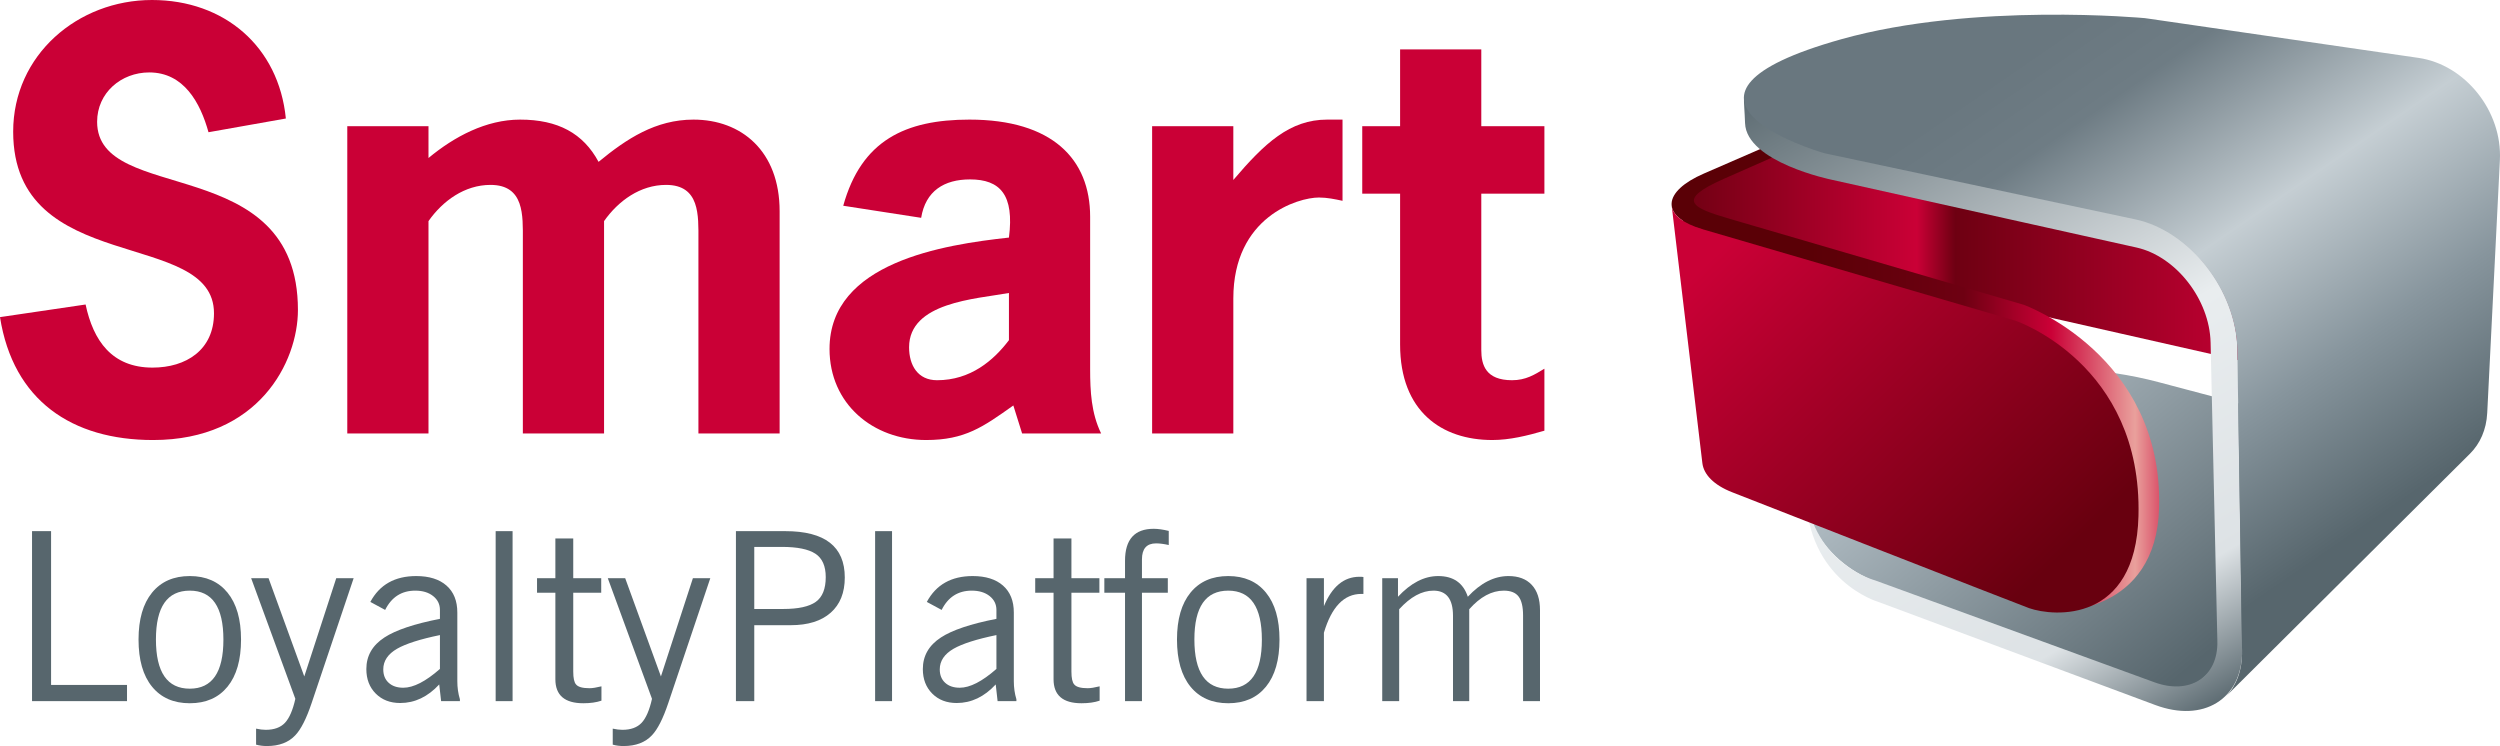
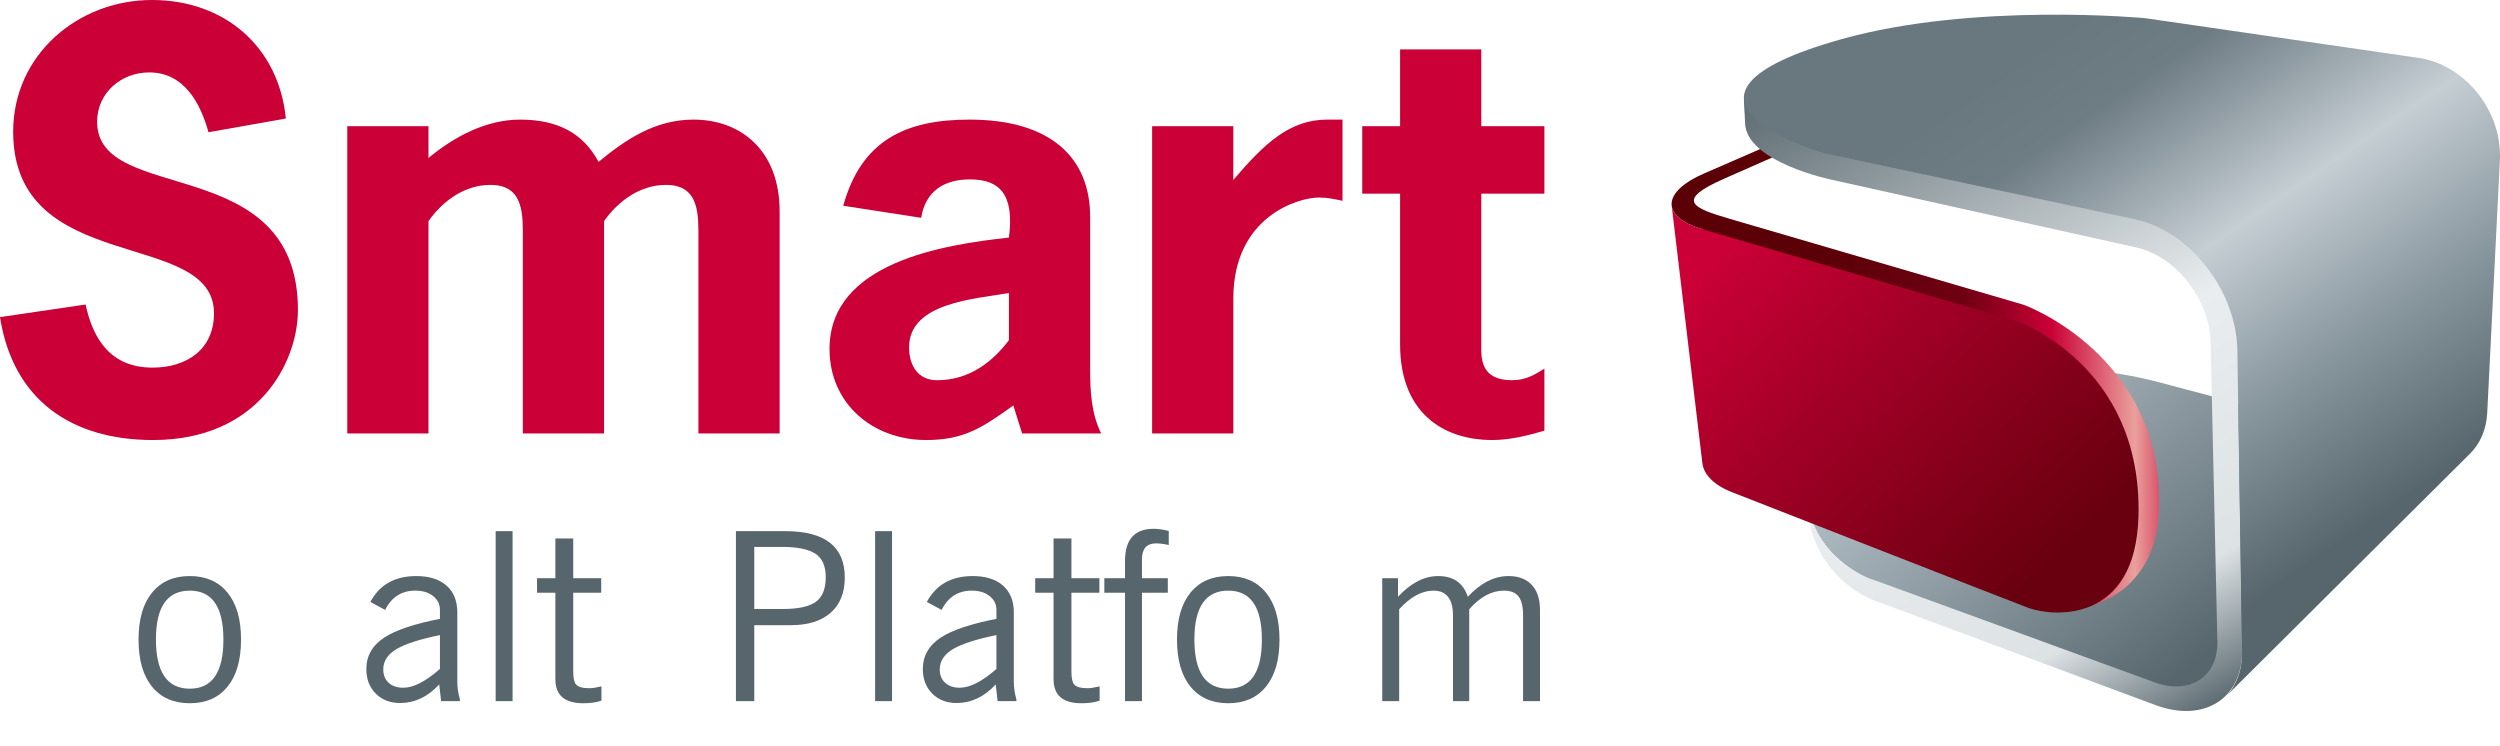
<svg xmlns="http://www.w3.org/2000/svg" version="1.1" id="Layer_1" x="0px" y="0px" width="508.493px" height="151.743px" viewBox="0 0 508.493 151.743" enable-background="new 0 0 508.493 151.743" xml:space="preserve">
  <g>
    <g>
      <linearGradient id="SVGID_1_" gradientUnits="userSpaceOnUse" x1="396.443" y1="53.018" x2="474.331" y2="147.747">
        <stop offset="0.214" style="stop-color:#ABB7BE" />
        <stop offset="0.775" style="stop-color:#57666D" />
      </linearGradient>
      <path fill="url(#SVGID_1_)" d="M496.999,90.465c-0.686,0.367-1.429,0.644-2.223,0.82c-0.784,0.176-1.618,0.257-2.48,0.233    c-0.865-0.029-1.76-0.153-2.668-0.396c0,0-34.125-9.02-50.658-13.415c-21.913-5.826-54.789-3.36-67.815,12.833    c-9.205,11.445-0.09,23.771,10.23,27.706s56.813,20.726,56.813,20.726c1.048,0.384,2.059,0.629,3.028,0.75    c0.975,0.124,1.909,0.122,2.78,0c0.872-0.119,1.691-0.359,2.435-0.708c0.753-0.35,1.422-0.814,2.011-1.379    c16.81-16.176,33.612-32.349,50.419-48.523C498.313,89.648,497.685,90.103,496.999,90.465z" />
      <linearGradient id="SVGID_2_" gradientUnits="userSpaceOnUse" x1="341.575" y1="54.479" x2="469.085" y2="54.479">
        <stop offset="0" style="stop-color:#6E0012" />
        <stop offset="0.379" style="stop-color:#CA0036" />
        <stop offset="0.44" style="stop-color:#6E0012" />
        <stop offset="0.956" style="stop-color:#CA0036" />
      </linearGradient>
-       <path fill="url(#SVGID_2_)" d="M410.306,16.211c-1.529-0.318-3.225-0.51-4.972-0.587c-1.746-0.077-3.552-0.036-5.32,0.109    c-1.772,0.146-3.506,0.396-5.112,0.75c-1.61,0.353-3.092,0.809-4.34,1.357l-42.017,18.535c-0.813,0.361-1.522,0.739-2.127,1.125    c-0.605,0.388-2.957,1.175-3.347,1.577c-0.398,0.402-1.279,0.915-1.456,1.32c-0.174,0.407,0.286,1.389,0.333,1.779    c1.968,17.424,5.86,33.77,7.828,51.194c-0.055-0.489-0.007-0.986,0.15-1.482c0.155-0.495,0.409-0.991,0.769-1.481    c0.362-0.494,0.822-0.977,1.382-1.444c0.563-0.467,1.22-0.917,1.982-1.356l39.479-22.348c1.182-0.664,2.583-1.206,4.117-1.62    c1.518-0.416,3.171-0.705,4.858-0.861c1.684-0.151,3.404-0.175,5.067-0.051c1.67,0.119,3.283,0.386,4.746,0.807l55.82,12.642    l0.939-51.222L410.306,16.211z" />
      <linearGradient id="SVGID_3_" gradientUnits="userSpaceOnUse" x1="339.994" y1="69.148" x2="475.072" y2="69.148">
        <stop offset="0.209" style="stop-color:#5A0006" />
        <stop offset="0.44" style="stop-color:#6E0012" />
        <stop offset="0.571" style="stop-color:#CA0036" />
        <stop offset="0.698" style="stop-color:#E9A09C" />
        <stop offset="0.775" style="stop-color:#CA0036" />
        <stop offset="0.962" style="stop-color:#5A0006" />
      </linearGradient>
      <path fill="url(#SVGID_3_)" d="M350.596,36.384l42.02-18.539c1.243-0.546,2.725-1.003,4.333-1.353    c1.604-0.356,3.343-0.602,5.115-0.753c1.768-0.146,3.576-0.184,5.323-0.106c1.748,0.077,3.439,0.268,4.974,0.584l59.835,12.441    l2.878-1.694l-59.602-12.177c-2.082-0.429-4.381-0.683-6.751-0.785c-2.363-0.1-4.808-0.046-7.202,0.148    c-2.399,0.197-4.753,0.535-6.93,1.009c-2.182,0.478-4.202,1.089-5.906,1.828l-42.112,18.31c-2.101,0.911-3.707,1.903-4.803,2.923    c-1.11,1.03-1.706,2.084-1.768,3.11c-0.062,1.032,0.415,2.031,1.449,2.934c1.043,0.91,2.654,1.719,4.835,2.358l0.098,0.026    l5.422,45.436c0.066,0.574,0.246,1.134,0.526,1.685c0.286,0.545,0.679,1.074,1.182,1.58c0.51,0.509,1.124,0.988,1.854,1.436    c0.733,0.448,1.572,0.865,2.53,1.237l60.334,26.317c0,0,20.374,0.669,20.926-21.107c0.796-31.026-27.53-41.236-27.53-41.236    L351.83,44.511C344.273,42.302,340.671,40.774,350.596,36.384z" />
      <linearGradient id="SVGID_4_" gradientUnits="userSpaceOnUse" x1="446.906" y1="146.968" x2="366.391" y2="9.057">
        <stop offset="0" style="stop-color:#57666D" />
        <stop offset="0.17" style="stop-color:#DDE2E5" />
        <stop offset="0.467" style="stop-color:#E9EDEF" />
        <stop offset="1" style="stop-color:#57666D" />
      </linearGradient>
      <path fill="url(#SVGID_4_)" d="M434.358,44.427c2.735,0.583,5.389,1.77,7.824,3.418c2.458,1.656,4.693,3.772,6.596,6.203    c1.904,2.436,3.457,5.166,4.543,8.051c1.091,2.878,1.711,5.886,1.759,8.88l0.967,61.2c0.036,2.526-0.448,4.731-1.358,6.557    c-0.9,1.806-2.213,3.233-3.836,4.229c-1.608,0.986-3.516,1.551-5.637,1.634c-2.096,0.086-4.397-0.297-6.813-1.193l-56.495-21.031    c0,0-14.36-4.212-14.627-22.237c1.584,14.656,14.123,17.913,14.123,17.913l56.813,20.729c1.777,0.647,3.461,0.905,4.993,0.824    c1.539-0.083,2.931-0.512,4.093-1.246c1.172-0.746,2.11-1.799,2.758-3.128c0.644-1.334,0.986-2.944,0.948-4.783l-1.382-60.818    c-0.055-2.17-0.515-4.35-1.31-6.43c-0.796-2.085-1.92-4.06-3.297-5.818c-1.368-1.758-2.983-3.293-4.76-4.499    c-1.763-1.206-3.678-2.08-5.66-2.528l-62.093-13.807c0,0-17.3-3.557-17.567-11.503c-0.076-2.301-0.279-4.281-0.217-5.369    L434.358,44.427z" />
      <linearGradient id="SVGID_5_" gradientUnits="userSpaceOnUse" x1="415.719" y1="116.574" x2="347.744" y2="46.877">
        <stop offset="0" style="stop-color:#68000F" />
        <stop offset="0.956" style="stop-color:#CA0036" />
      </linearGradient>
      <path fill="url(#SVGID_5_)" d="M434.961,104.966c0.798-31.026-25.022-39.732-25.022-39.732l-63.656-18.611    c-1-0.294-1.877-0.624-2.639-0.979c-0.755-0.356-1.396-0.742-1.918-1.149c-0.517-0.404-0.917-0.833-1.203-1.276    c-0.286-0.439-0.453-0.896-0.505-1.363l6.239,52.34c0.069,0.574,0.243,1.139,0.529,1.682c0.286,0.548,0.679,1.082,1.182,1.584    c0.507,0.507,1.125,0.989,1.851,1.437c0.734,0.448,1.572,0.865,2.53,1.236c0,0,58.814,23.025,60.363,23.559    C417.815,125.485,434.405,126.743,434.961,104.966z" />
      <linearGradient id="SVGID_6_" gradientUnits="userSpaceOnUse" x1="419.558" y1="5.858" x2="486.512" y2="103.247">
        <stop offset="0" style="stop-color:#69777F" />
        <stop offset="0.148" style="stop-color:#6E7C84" />
        <stop offset="0.451" style="stop-color:#C5CED3" />
        <stop offset="0.731" style="stop-color:#87959D" />
        <stop offset="1" style="stop-color:#57666D" />
      </linearGradient>
      <path fill="url(#SVGID_6_)" d="M507.438,25.329c-0.784-2.312-1.977-4.48-3.493-6.378c-1.51-1.896-3.335-3.521-5.375-4.759    c-2.034-1.227-4.273-2.071-6.632-2.415L437.331,3.84l-1.077-0.151c0,0-34.82-3.277-61.754,4.294    c-41.157,11.565-5.766,22.575-3.312,23.206c0.386,0.094,0.853,0.181,0.853,0.181l62.303,13.254    c2.735,0.584,5.384,1.769,7.826,3.417c2.451,1.658,4.693,3.776,6.589,6.206c1.901,2.43,3.457,5.165,4.543,8.051    c1.089,2.873,1.715,5.886,1.76,8.879l0.965,61.202c0.02,1.006-0.052,1.956-0.195,2.856c-0.143,0.898-0.359,1.737-0.653,2.523    c-0.291,0.781-0.652,1.505-1.067,2.168c-0.419,0.658-0.901,1.258-1.439,1.792c16.574-16.483,33.147-32.962,49.717-49.443    c0.507-0.507,0.97-1.063,1.375-1.663c0.415-0.603,0.776-1.253,1.072-1.949c0.3-0.698,0.543-1.439,0.724-2.22    c0.177-0.782,0.291-1.606,0.333-2.463l2.576-51.421C508.593,30.086,508.224,27.637,507.438,25.329z" />
    </g>
    <g>
      <path fill="#CA0036" d="M42.408,26.895c-1.675-6.027-5.022-12.164-12.054-12.164c-5.691,0-10.601,4.128-10.601,10.044    c0,17.074,40.845,5.914,40.845,38.277c0,10.603-8.035,26.448-29.462,26.448C14.62,89.5,2.679,81.465,0,64.502l17.41-2.567    c1.562,7.366,5.356,12.835,13.615,12.835c6.806,0,12.499-3.571,12.499-11.049c0-17.409-40.845-7.365-40.845-36.938    C2.679,11.16,15.847,0,30.913,0c14.731,0,25.779,9.485,27.229,24.104L42.408,26.895z" />
      <path fill="#CA0036" d="M87.152,32.14c5.246-4.353,11.718-7.812,18.637-7.812c7.7,0,12.833,2.79,15.958,8.593    c5.691-4.688,11.607-8.593,19.307-8.593c9.709,0,17.521,6.361,17.521,18.637v45.197h-16.517V48.767    c0-4.91,0.336-11.159-6.583-11.159c-5.245,0-9.709,3.235-12.611,7.365v43.188h-16.517V48.767c0-4.91,0.336-11.159-6.583-11.159    c-5.245,0-9.709,3.235-12.611,7.365v43.188H70.636V25.667h16.517V32.14z" />
      <path fill="#CA0036" d="M206.109,82.47c-6.138,4.352-9.82,7.03-17.744,7.03c-10.825,0-19.641-7.364-19.641-18.524    c0-17.632,23.212-21.203,36.493-22.654c1.116-8.705-1.786-11.83-7.924-11.83c-5.245,0-9.04,2.343-9.932,7.812l-15.847-2.455    c3.683-13.28,12.61-17.521,25.667-17.521c16.852,0,24.551,8.034,24.551,19.752v31.025c0,4.463,0.224,8.928,2.232,13.057h-16.07    L206.109,82.47z M205.217,59.592c-6.808,1.229-20.311,1.898-20.311,11.048c0,3.683,1.784,6.696,5.691,6.696    c6.806,0,11.494-4.017,14.619-8.147V59.592z" />
      <path fill="#CA0036" d="M250.856,36.603c6.362-7.477,11.493-12.275,19.084-12.275h3.125v16.516    c-1.563-0.334-3.125-0.669-4.801-0.669c-4.24,0-17.409,3.906-17.409,20.535v27.453h-16.517V25.667h16.517V36.603z" />
      <path fill="#CA0036" d="M301.291,25.667h12.836v13.727h-12.836v31.805c0,3.012,0.896,6.137,6.251,6.137    c2.79,0,4.574-1.116,6.585-2.343v12.611c-3.459,1.003-7.033,1.896-10.601,1.896c-10.268,0-18.749-5.803-18.749-19.417V39.394h-7.7    V25.667h7.7V10.044h16.514V25.667z" />
    </g>
    <g>
-       <path fill="#57666D" d="M25.834,142.609H6.515v-34.575h3.874v31.275h15.446V142.609z" />
      <path fill="#57666D" d="M49.027,130.081c0,4.143-0.917,7.34-2.75,9.588c-1.833,2.247-4.392,3.369-7.674,3.369    c-3.284,0-5.843-1.122-7.676-3.369c-1.833-2.249-2.749-5.446-2.749-9.588c0-4.115,0.916-7.293,2.749-9.542    c1.833-2.247,4.392-3.371,7.676-3.371c3.283,0,5.841,1.125,7.674,3.371C48.11,122.788,49.027,125.966,49.027,130.081z     M45.44,130.104c0-6.649-2.28-9.97-6.838-9.97c-4.591,0-6.886,3.307-6.886,9.922c0,6.678,2.295,10.018,6.886,10.018    C43.16,140.074,45.44,136.751,45.44,130.104z" />
-       <path fill="#57666D" d="M71.932,117.6l-8.56,25.438c-1.052,3.125-2.152,5.293-3.299,6.504c-1.371,1.468-3.3,2.201-5.787,2.201    c-0.797,0-1.529-0.095-2.199-0.286v-3.254c0.732,0.162,1.387,0.241,1.96,0.241c1.722,0,3.028-0.479,3.92-1.432    c0.892-0.956,1.594-2.578,2.105-4.87L51.082,117.6h3.539l7.269,19.988l6.503-19.988H71.932z" />
      <path fill="#57666D" d="M93.546,142.609h-3.825l-0.384-3.395c-2.327,2.518-4.973,3.776-7.938,3.776    c-2.041,0-3.699-0.639-4.973-1.916c-1.276-1.279-1.913-2.942-1.913-4.989c0-2.687,1.227-4.826,3.682-6.427    c2.295-1.501,6.057-2.764,11.286-3.788v-1.815c0-1.148-0.462-2.087-1.387-2.821c-0.925-0.733-2.137-1.1-3.634-1.1    c-2.774,0-4.814,1.305-6.122,3.921l-3.012-1.627c1.88-3.504,4.989-5.26,9.324-5.26c2.646,0,4.703,0.646,6.169,1.937    c1.466,1.291,2.2,3.116,2.2,5.475v13.965c0,1.306,0.174,2.535,0.525,3.683V142.609z M89.482,136.058v-6.885    c-4.017,0.829-6.918,1.753-8.704,2.773c-1.881,1.083-2.821,2.487-2.821,4.207c0,1.148,0.365,2.059,1.099,2.725    c0.733,0.672,1.722,1.005,2.965,1.005C84.095,139.884,86.581,138.609,89.482,136.058z" />
      <path fill="#57666D" d="M104.257,142.609h-3.442v-34.575h3.442V142.609z" />
      <path fill="#57666D" d="M122.333,142.514c-1.021,0.351-2.248,0.524-3.682,0.524c-3.794,0-5.69-1.625-5.69-4.876v-17.598h-3.73    V117.6h3.73v-8.081h3.635v8.081h5.69v2.964h-5.69v16.021c0,1.339,0.19,2.216,0.573,2.63c0.415,0.51,1.323,0.765,2.727,0.765    c0.605,0,1.417-0.129,2.438-0.381V142.514z" />
-       <path fill="#57666D" d="M144.474,117.6l-8.56,25.438c-1.052,3.125-2.152,5.293-3.299,6.504c-1.371,1.468-3.299,2.201-5.787,2.201    c-0.797,0-1.529-0.095-2.199-0.286v-3.254c0.732,0.162,1.386,0.241,1.96,0.241c1.721,0,3.028-0.479,3.92-1.432    c0.892-0.956,1.594-2.578,2.105-4.87l-8.991-24.542h3.539l7.269,19.988l6.504-19.988H144.474z" />
      <path fill="#57666D" d="M171.827,117.457c0,3.092-0.957,5.484-2.87,7.17c-1.913,1.692-4.623,2.535-8.129,2.535h-7.412v15.447    h-3.73v-34.575h10.042C167.794,108.035,171.827,111.177,171.827,117.457z M167.954,117.385c0-2.256-0.704-3.845-2.112-4.765    c-1.408-0.919-3.678-1.382-6.813-1.382h-5.613v12.626h5.901c3.069,0,5.277-0.486,6.62-1.453    C167.282,121.442,167.954,119.768,167.954,117.385z" />
      <path fill="#57666D" d="M181.438,142.609h-3.442v-34.575h3.442V142.609z" />
      <path fill="#57666D" d="M206.734,142.609h-3.825l-0.383-3.395c-2.328,2.518-4.973,3.776-7.938,3.776    c-2.04,0-3.698-0.639-4.973-1.916c-1.275-1.279-1.913-2.942-1.913-4.989c0-2.687,1.227-4.826,3.682-6.427    c2.295-1.501,6.057-2.764,11.286-3.788v-1.815c0-1.148-0.462-2.087-1.387-2.821c-0.925-0.733-2.137-1.1-3.634-1.1    c-2.774,0-4.815,1.305-6.122,3.921l-3.013-1.627c1.88-3.504,4.989-5.26,9.325-5.26c2.646,0,4.703,0.646,6.169,1.937    c1.466,1.291,2.2,3.116,2.2,5.475v13.965c0,1.306,0.174,2.535,0.525,3.683V142.609z M202.67,136.058v-6.885    c-4.017,0.829-6.918,1.753-8.704,2.773c-1.881,1.083-2.821,2.487-2.821,4.207c0,1.148,0.366,2.059,1.099,2.725    c0.733,0.672,1.722,1.005,2.965,1.005C197.282,139.884,199.769,138.609,202.67,136.058z" />
      <path fill="#57666D" d="M223.662,142.514c-1.021,0.351-2.248,0.524-3.682,0.524c-3.794,0-5.69-1.625-5.69-4.876v-17.598h-3.731    V117.6h3.731v-8.081h3.634v8.081h5.69v2.964h-5.69v16.021c0,1.339,0.19,2.216,0.573,2.63c0.415,0.51,1.323,0.765,2.727,0.765    c0.605,0,1.417-0.129,2.438-0.381V142.514z" />
      <path fill="#57666D" d="M237.721,110.857c-0.987-0.224-1.848-0.335-2.581-0.335c-1.913,0-2.869,1.084-2.869,3.251v3.826h5.26    v2.964h-5.26v22.046h-3.444v-22.046h-4.208V117.6h4.208v-3.54c0-4.336,1.944-6.504,5.834-6.504c0.861,0,1.881,0.144,3.06,0.431    V110.857z" />
      <path fill="#57666D" d="M260.246,130.081c0,4.143-0.917,7.34-2.752,9.588c-1.832,2.247-4.391,3.369-7.673,3.369    c-3.284,0-5.842-1.122-7.676-3.369c-1.833-2.249-2.749-5.446-2.749-9.588c0-4.115,0.916-7.293,2.749-9.542    c1.833-2.247,4.392-3.371,7.676-3.371c3.283,0,5.842,1.125,7.673,3.371C259.329,122.788,260.246,125.966,260.246,130.081z     M256.661,130.104c0-6.649-2.282-9.97-6.84-9.97c-4.59,0-6.886,3.307-6.886,9.922c0,6.678,2.296,10.018,6.886,10.018    C254.378,140.074,256.661,136.751,256.661,130.104z" />
-       <path fill="#57666D" d="M277.315,120.802h-0.429c-3.507,0-6.042,2.63-7.604,7.89v13.917h-3.538V117.6h3.538v5.689    c1.658-3.983,4.064-5.975,7.223-5.975c0.348,0,0.619,0.014,0.81,0.047V120.802z" />
      <path fill="#57666D" d="M313.231,142.609h-3.444v-17.443c0-1.758-0.303-3.035-0.91-3.833c-0.605-0.798-1.608-1.198-3.012-1.198    c-2.454,0-4.798,1.262-7.027,3.785v18.689h-3.302v-17.348c0-3.417-1.322-5.126-3.969-5.126c-2.358,0-4.686,1.262-6.98,3.785    v18.689h-3.445V117.6h3.204v3.778c2.614-2.806,5.339-4.209,8.179-4.209c3.092,0,5.098,1.403,6.025,4.209    c2.613-2.806,5.372-4.209,8.274-4.209c2.039,0,3.616,0.598,4.733,1.794c1.115,1.196,1.675,2.909,1.675,5.141V142.609z" />
    </g>
  </g>
</svg>